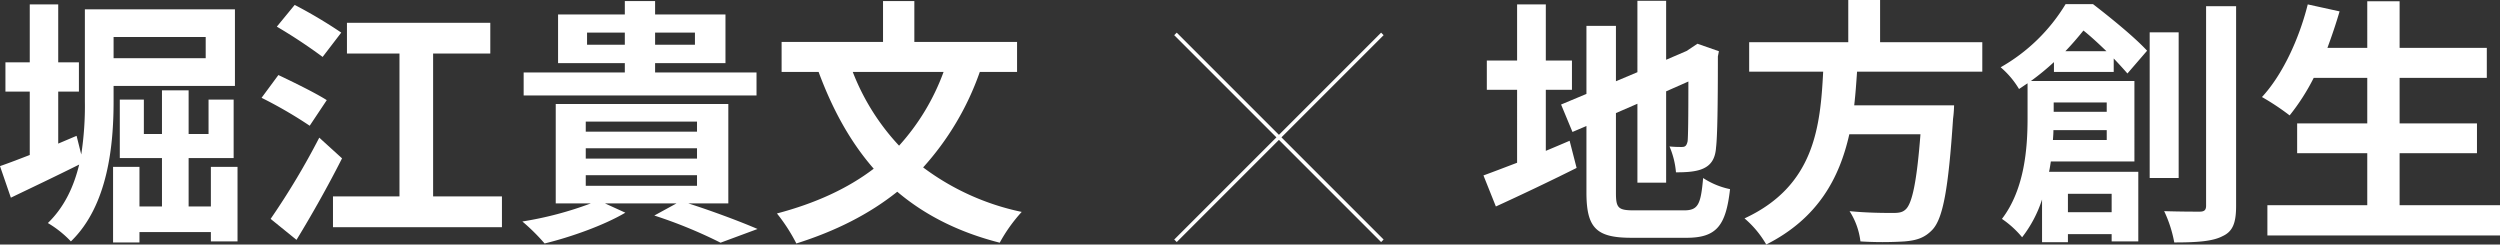
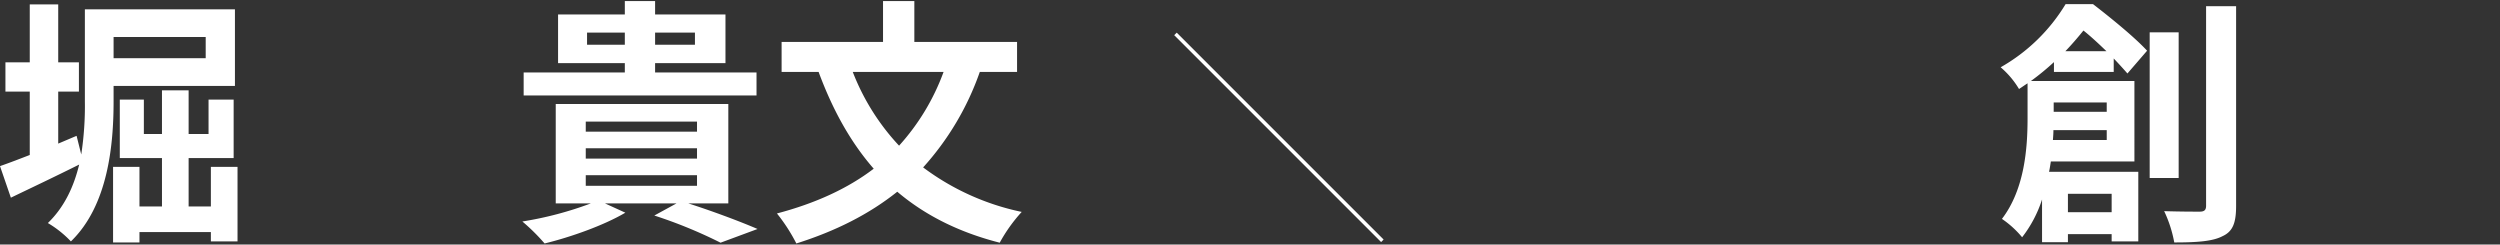
<svg xmlns="http://www.w3.org/2000/svg" width="700.45" height="68.507" viewBox="0 0 700.45 68.507">
  <rect x="0" y="0" width="700.45" height="68.507" fill="#333333" stroke="none" />
  <defs>
    <style>.cls-1{fill:#fff;}.cls-2{fill:none;stroke:#fff;stroke-miterlimit:10;}</style>
  </defs>
  <title>アセット 45</title>
  <g id="レイヤー_2" data-name="レイヤー 2">
    <g id="main">
      <path class="cls-1" d="M31.825,28.418c0,12.107-1.522,29.143-11.961,39.22a29.641,29.641,0,0,0-6.452-5.147c4.785-4.64,7.322-10.439,8.772-16.384C15.659,49.369,8.772,52.631,3.045,55.386L0,46.541c2.32-.797,5.147-1.885,8.337-3.117V25.663H1.522v-8.192H8.337V1.232h7.975V17.471h5.799v8.192H16.312V40.234c1.74-.725,3.407-1.45,5.147-2.175l1.305,5.22a89.665,89.665,0,0,0,1.015-14.934V2.61H65.825V24.068h-34ZM66.55,46.759V67.637H59.083V65.028H39.075v2.9H31.68V46.759h7.395V57.851h6.307V44.294H33.565V27.91h6.742v9.642h5.075V25.301h7.467V37.552h5.582V27.91H65.462V44.294H52.849V57.851H59.083V46.759ZM31.825,10.367v5.945H57.633V10.367Z" />
-       <path class="cls-1" d="M86.771,35.232A121.466,121.466,0,0,0,73.286,27.403l4.712-6.38c3.987,1.885,10.367,5.002,13.556,7.032ZM95.832,44.367C92.062,51.834,87.423,60.098,83.073,67.202l-7.25-5.872a209.167,209.167,0,0,0,13.629-22.763ZM90.395,15.949A146.085,146.085,0,0,0,77.563,7.467l5.002-6.09a132.071,132.071,0,0,1,13.049,7.757Zm50.239,39.075v8.627H93.295V55.023h18.631V15.006H97.209V6.38h40.162v8.627H121.35V55.023Z" />
      <path class="cls-1" d="M192.824,56.981c7.032,2.247,14.716,5.147,19.428,7.177l-10.367,3.842a131.374,131.374,0,0,0-18.559-7.612l6.234-3.407H169.481l5.727,2.61c-6.017,3.552-15.224,6.814-22.619,8.627A55.702,55.702,0,0,0,146.355,62.055a98.421,98.421,0,0,0,19.211-5.075H155.707V29.143h48.354V56.981ZM211.962,26.75H146.717v-6.452H175.063V17.689H156.359V4.06H175.063V.29h8.482V4.06h19.718v13.629H183.545v2.61H211.962ZM164.116,36.9h31.173V34.073H164.116Zm0,7.539h31.173V41.539H164.116Zm0,7.612h31.173V49.079H164.116ZM175.063,12.542V9.134H164.479v3.407Zm8.482-3.407v3.407H194.709V9.134Z" />
      <path class="cls-1" d="M274.52,20.154a78.475,78.475,0,0,1-15.876,26.75,69.713,69.713,0,0,0,27.621,12.469,43.74,43.74,0,0,0-6.162,8.627c-11.671-2.972-21.096-7.829-28.708-14.281-7.902,6.307-17.254,11.019-28.273,14.499a48.751,48.751,0,0,0-5.437-8.409c10.729-2.827,19.791-6.959,27.113-12.541-6.524-7.467-11.527-16.529-15.441-27.113h-10.367V11.744h28.418V.29h8.772v11.454H284.959v8.409Zm-35.595,0a64.007,64.007,0,0,0,12.977,20.661,62.906,62.906,0,0,0,12.469-20.661Z" />
      <line class="cls-2" x1="329.344" y1="9.503" x2="387.308" y2="67.468" />
-       <line class="cls-2" x1="329.344" y1="67.468" x2="387.308" y2="9.503" />
-       <path class="cls-1" d="M433.107,42.264c2.247-.943,4.495-1.885,6.669-2.827l1.958,7.612c-7.685,3.842-15.949,7.757-22.619,10.802l-3.479-8.699c2.61-.943,5.799-2.175,9.424-3.552V25.156h-8.482V16.964h8.482V1.232h8.047V16.964h7.322v8.192h-7.322Zm38.712,16.674c3.987,0,4.712-1.667,5.365-9.062a21.814,21.814,0,0,0,7.54,3.117c-1.16,10.149-3.697,13.629-12.179,13.629H457.103c-9.787,0-12.614-2.682-12.614-12.687v-18.631l-3.915,1.667-3.19-7.684,7.104-2.972V7.25h8.265v15.514l6.017-2.537V.218h8.047V16.746l5.727-2.465,1.522-1.015,1.522-1.015L481.606,14.354l-.29,1.45c0,13.774-.145,22.473-.507,25.446-.217,3.335-1.522,5.075-3.697,6.017-2.102.942-5.219,1.015-7.539,1.015a23.16,23.16,0,0,0-1.812-7.249,33,33,0,0,0,3.479.145c.87,0,1.305-.29,1.595-1.595.145-1.16.217-6.452.217-16.746l-6.234,2.755V51.181h-8.047V29.07l-6.017,2.61V54.081c0,4.205.652,4.857,5.075,4.857Z" />
-       <path class="cls-1" d="M520.312,20.081c-.218,3.117-.435,6.307-.797,9.424h27.983a35.33,35.33,0,0,1-.29,3.77c-1.305,19.719-2.827,27.838-5.727,31.028-2.175,2.32-4.422,3.045-7.83,3.335a99.319,99.319,0,0,1-12.396,0A20.058,20.058,0,0,0,518.21,59.156c5.002.508,10.077.508,12.179.508,1.595,0,2.61-.145,3.48-.943,1.885-1.595,3.189-7.902,4.205-21.096h-19.936c-2.755,12.251-8.772,23.561-23.271,30.883a27.555,27.555,0,0,0-6.089-7.322c19.574-9.062,21.241-25.591,22.038-41.104H490.082v-8.264h27.766V0h8.917V11.817H555.4v8.264Z" />
      <path class="cls-1" d="M575.475,20.154V17.399A69.938,69.938,0,0,1,569.023,22.691h28.998V45.237H574.605c-.145.943-.29,1.957-.507,2.9H599.108v19.501h-7.467V65.608H579.39v2.247h-7.25V55.893a34.396,34.396,0,0,1-5.582,10.584,27.145,27.145,0,0,0-5.654-5.147c6.379-8.337,7.177-19.936,7.177-28.128V23.343c-.797.507-1.595,1.087-2.392,1.595a24.453,24.453,0,0,0-5.147-6.089A50.168,50.168,0,0,0,578.737,1.16h7.685c5.074,3.915,11.671,9.279,15.151,13.049l-5.51,6.38c-1.015-1.16-2.32-2.61-3.842-4.205v3.77Zm14.789,19.066V36.465H575.33c0,.87-.073,1.812-.145,2.755ZM575.402,28.708v2.61h14.861V28.708ZM590.191,14.354c-2.103-2.03-4.35-4.132-6.452-5.8-1.522,1.885-3.189,3.842-5.074,5.8ZM579.39,54.298v5.147h12.251v-5.147Zm31.028-4.422h-8.12V9.062h8.12ZM626.511,1.74V57.706c0,4.785-.942,7.177-3.842,8.482-2.755,1.45-7.25,1.74-13.484,1.74a35.276,35.276,0,0,0-2.827-8.772c4.35.145,8.554.145,9.932.145,1.305,0,1.812-.435,1.812-1.667V1.74Z" />
-       <path class="cls-1" d="M700.45,57.488v8.482H635.277V57.488h27.983V42.917h-19.646V34.58h19.646v-12.759H648.254a59.746,59.746,0,0,1-6.742,10.512,68.538,68.538,0,0,0-7.757-5.147c5.655-6.09,10.367-16.094,12.832-25.953l8.917,1.957c-1.015,3.48-2.175,6.887-3.407,10.222h11.164V.363h9.062v13.049h24.431v8.409H672.322V34.58h21.676v8.337H672.322V57.488Z" />
    </g>
  </g>
</svg>